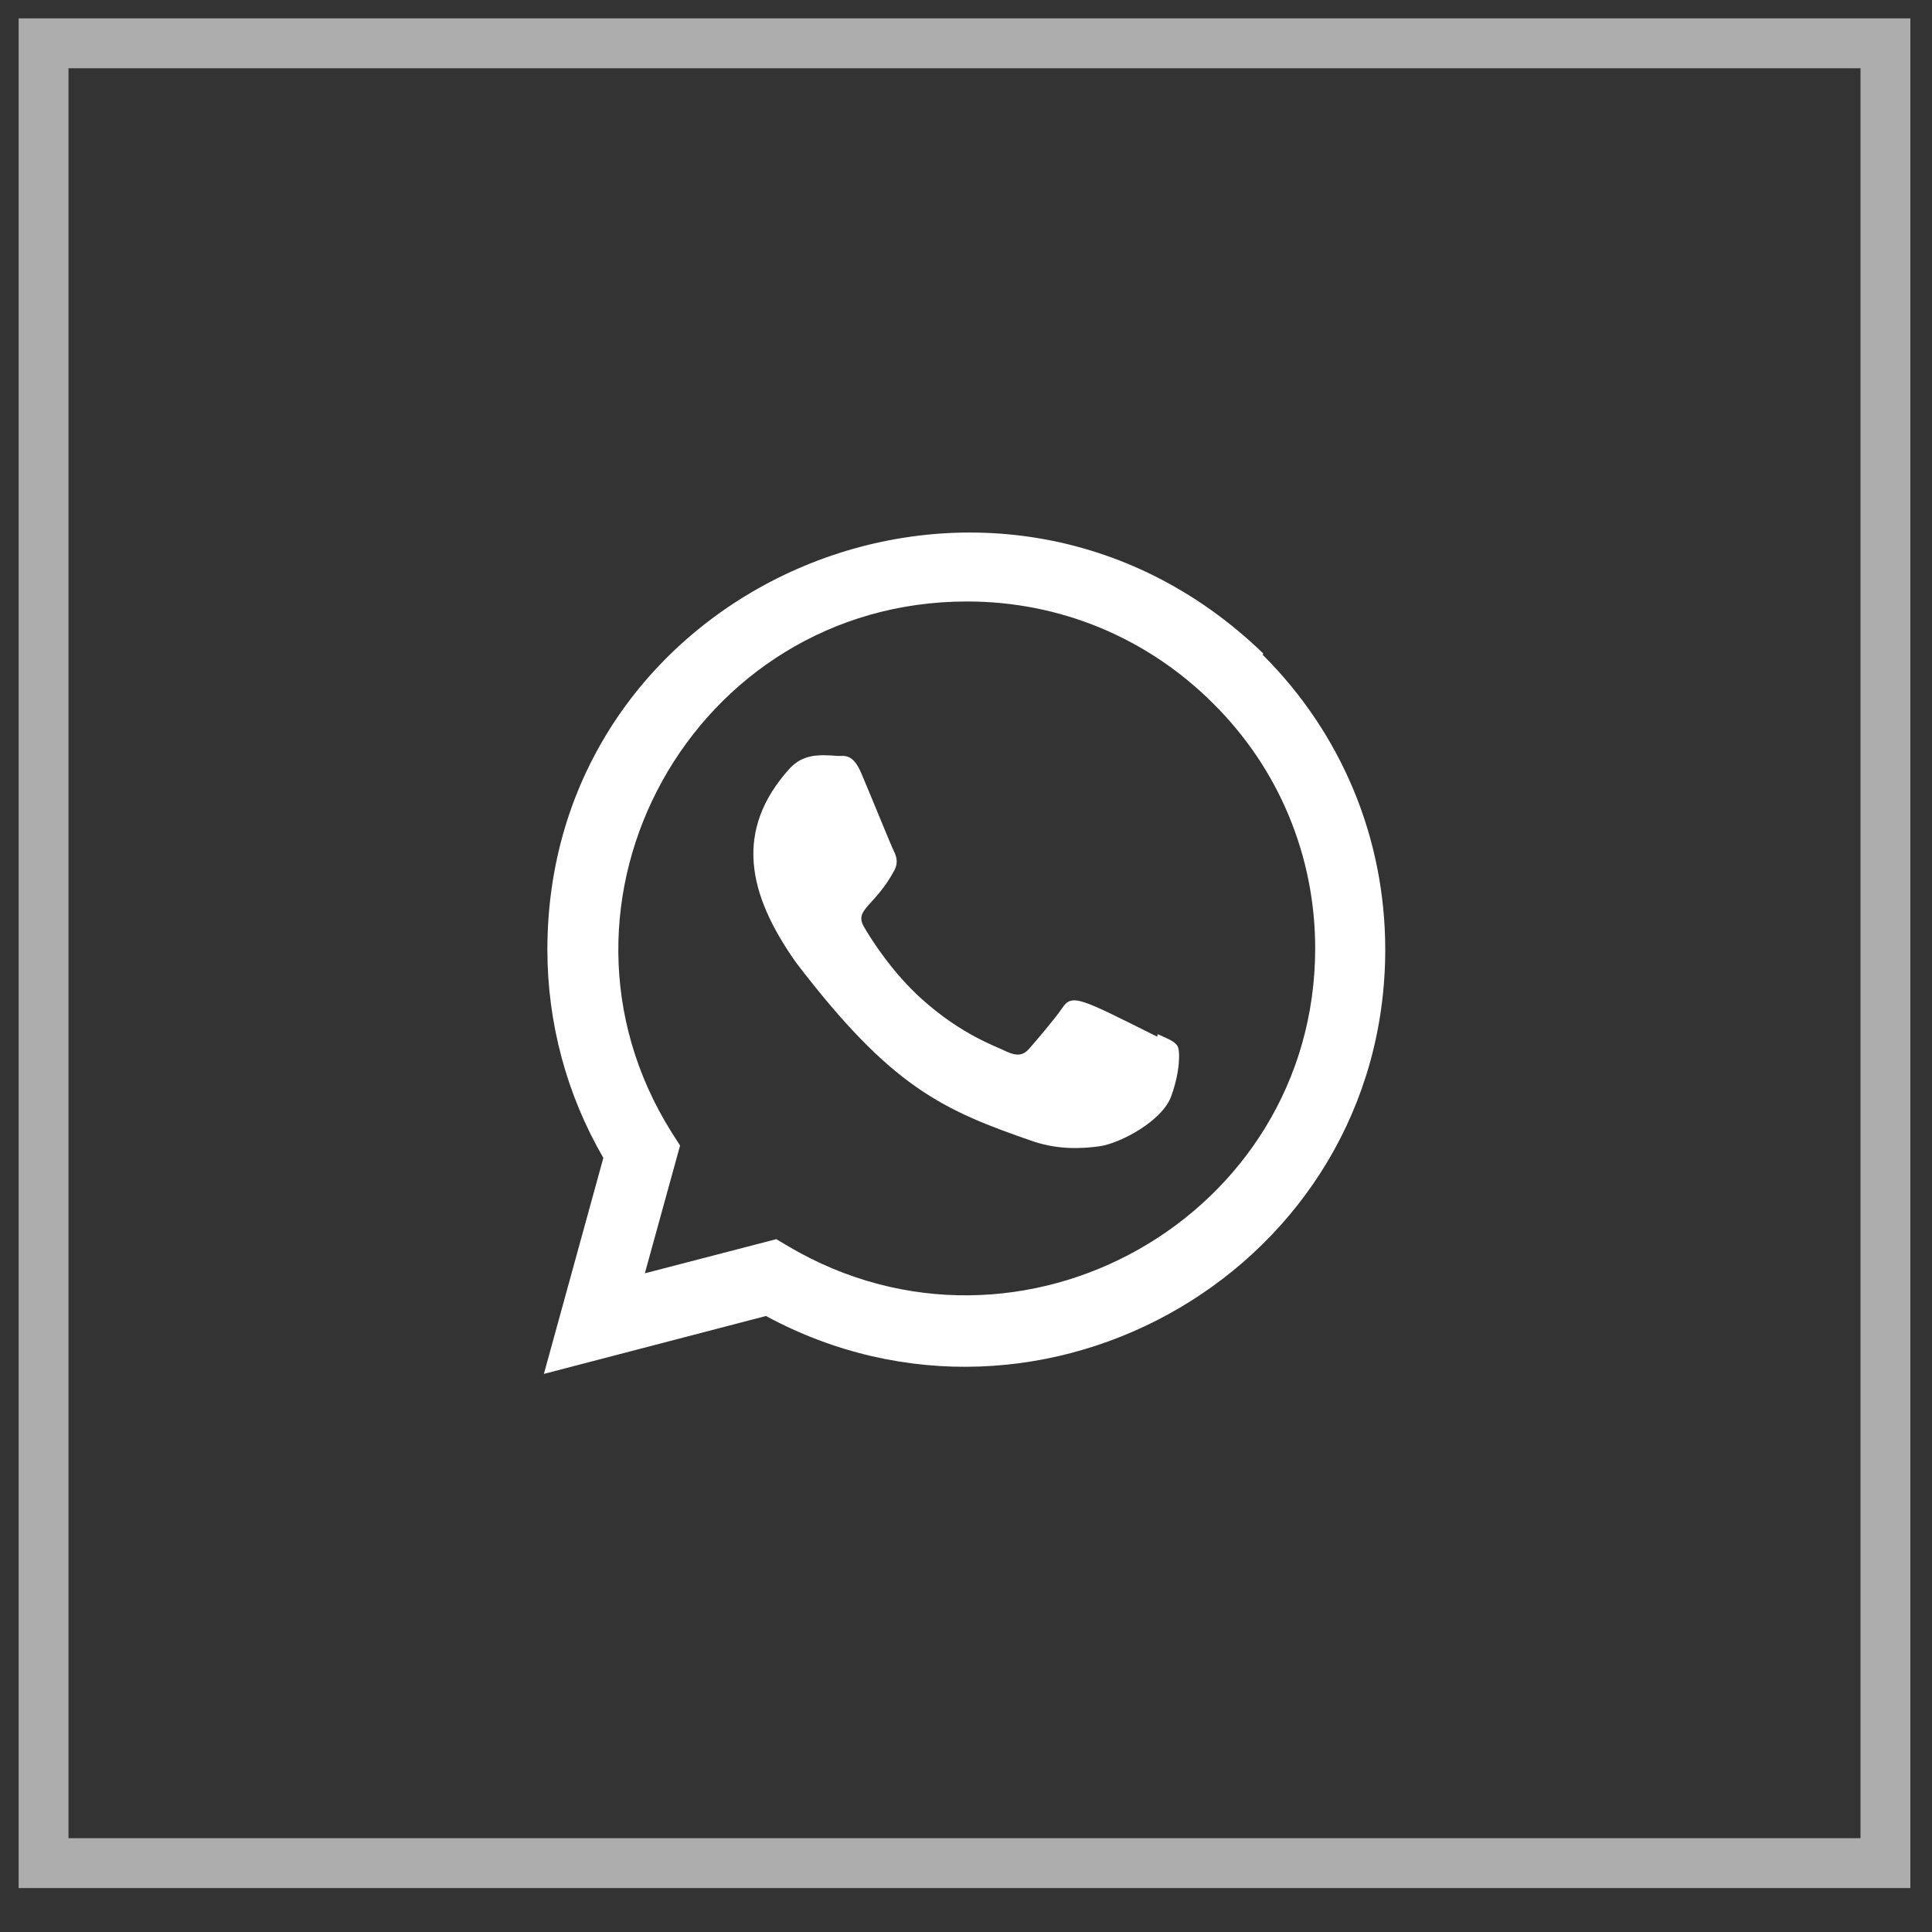
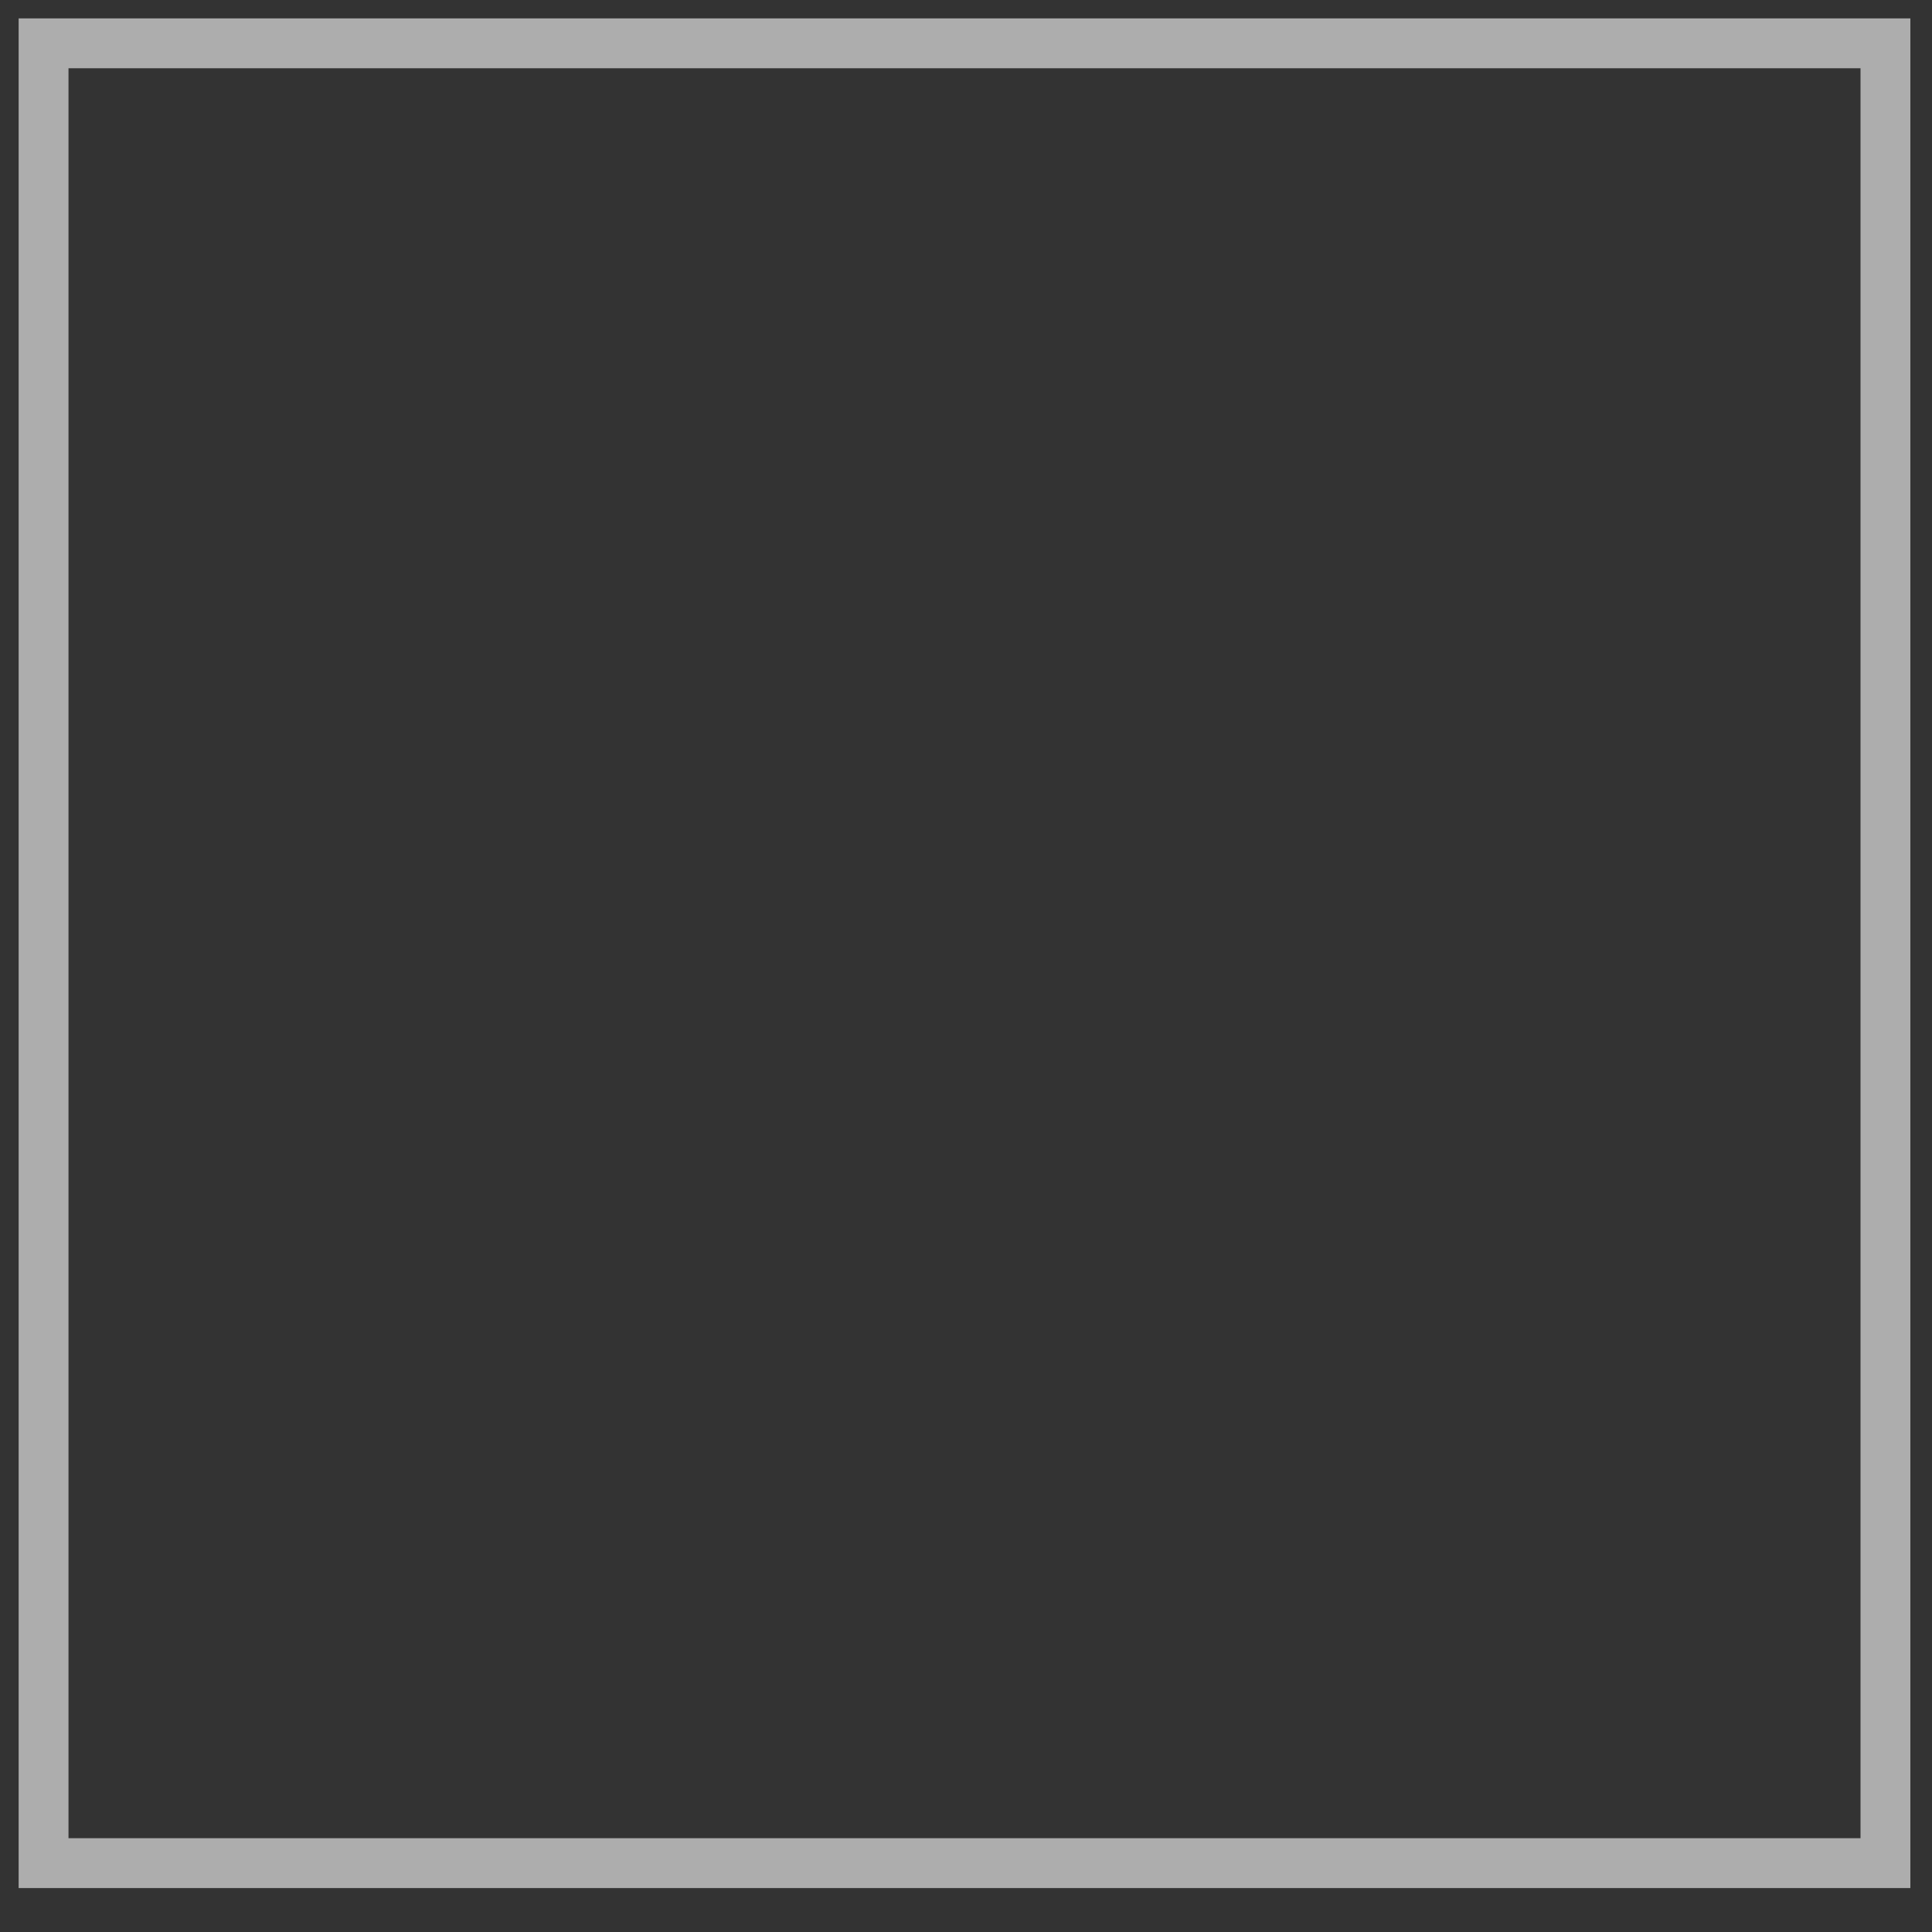
<svg xmlns="http://www.w3.org/2000/svg" width="31" height="31" viewBox="0 0 31 31" fill="none">
  <rect x="0" y="0" width="31" height="31" fill="#333333" stroke="none" />
  <rect x="0.699" y="0.695" width="29.554" height="29.2" stroke="white" stroke-opacity="0.6" stroke-width="0.8" />
-   <path d="M18.574 16.593L18.569 16.635C17.332 16.018 17.203 15.936 17.043 16.176C16.932 16.342 16.609 16.718 16.512 16.829C16.413 16.939 16.315 16.948 16.148 16.872C15.98 16.787 15.438 16.61 14.797 16.036C14.297 15.589 13.962 15.041 13.863 14.872C13.698 14.587 14.043 14.547 14.357 13.953C14.413 13.835 14.384 13.742 14.343 13.658C14.3 13.574 13.965 12.747 13.824 12.417C13.689 12.089 13.55 12.13 13.446 12.13C13.122 12.102 12.885 12.107 12.677 12.324C11.769 13.322 11.998 14.351 12.774 15.446C14.301 17.444 15.114 17.812 16.602 18.322C17.003 18.45 17.369 18.432 17.659 18.39C17.982 18.339 18.653 17.985 18.793 17.588C18.937 17.192 18.937 16.863 18.895 16.787C18.853 16.711 18.743 16.669 18.574 16.593Z" fill="white" />
-   <path d="M20.269 10.485C15.944 6.304 8.786 9.337 8.783 15.235C8.783 16.414 9.092 17.564 9.681 18.579L8.727 22.045L12.29 21.116C16.737 23.518 22.224 20.328 22.227 15.238C22.227 13.452 21.529 11.771 20.261 10.507L20.269 10.485ZM21.103 15.22C21.099 19.513 16.386 22.195 12.658 20.003L12.456 19.883L10.347 20.431L10.912 18.381L10.777 18.17C8.458 14.477 11.123 9.651 15.517 9.651C17.01 9.651 18.411 10.233 19.466 11.288C20.521 12.334 21.103 13.735 21.103 15.22Z" fill="white" />
</svg>